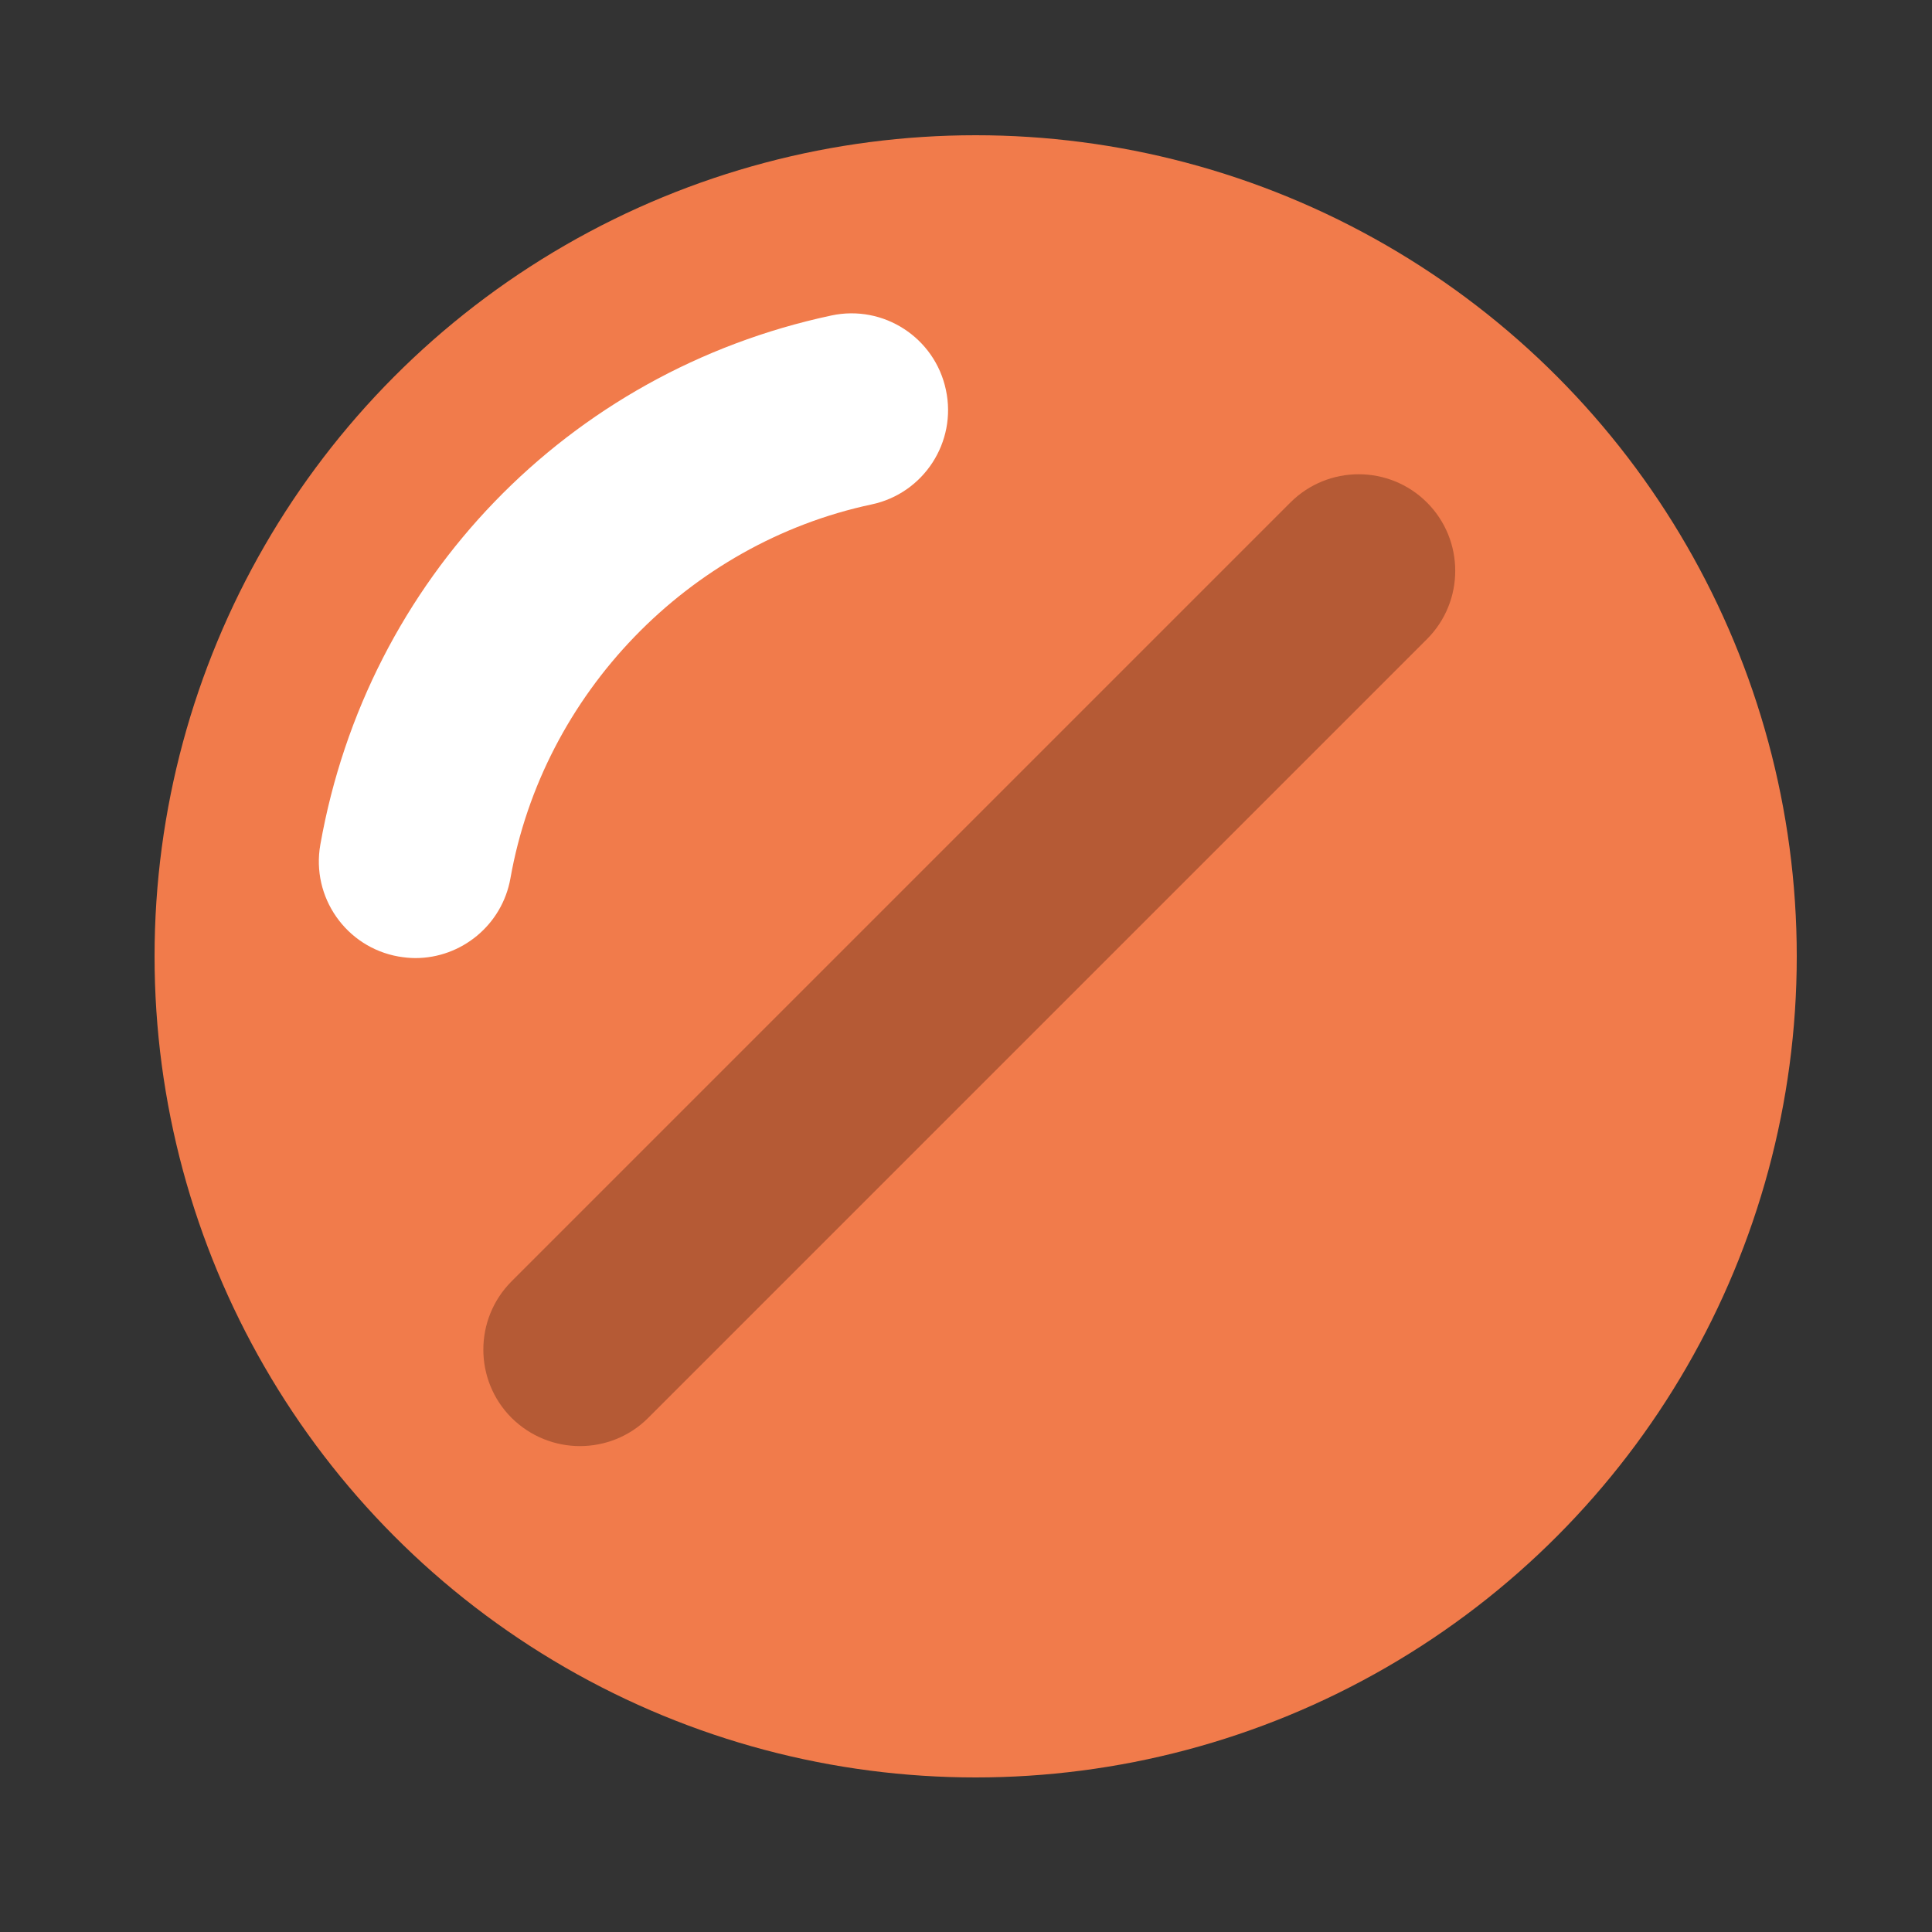
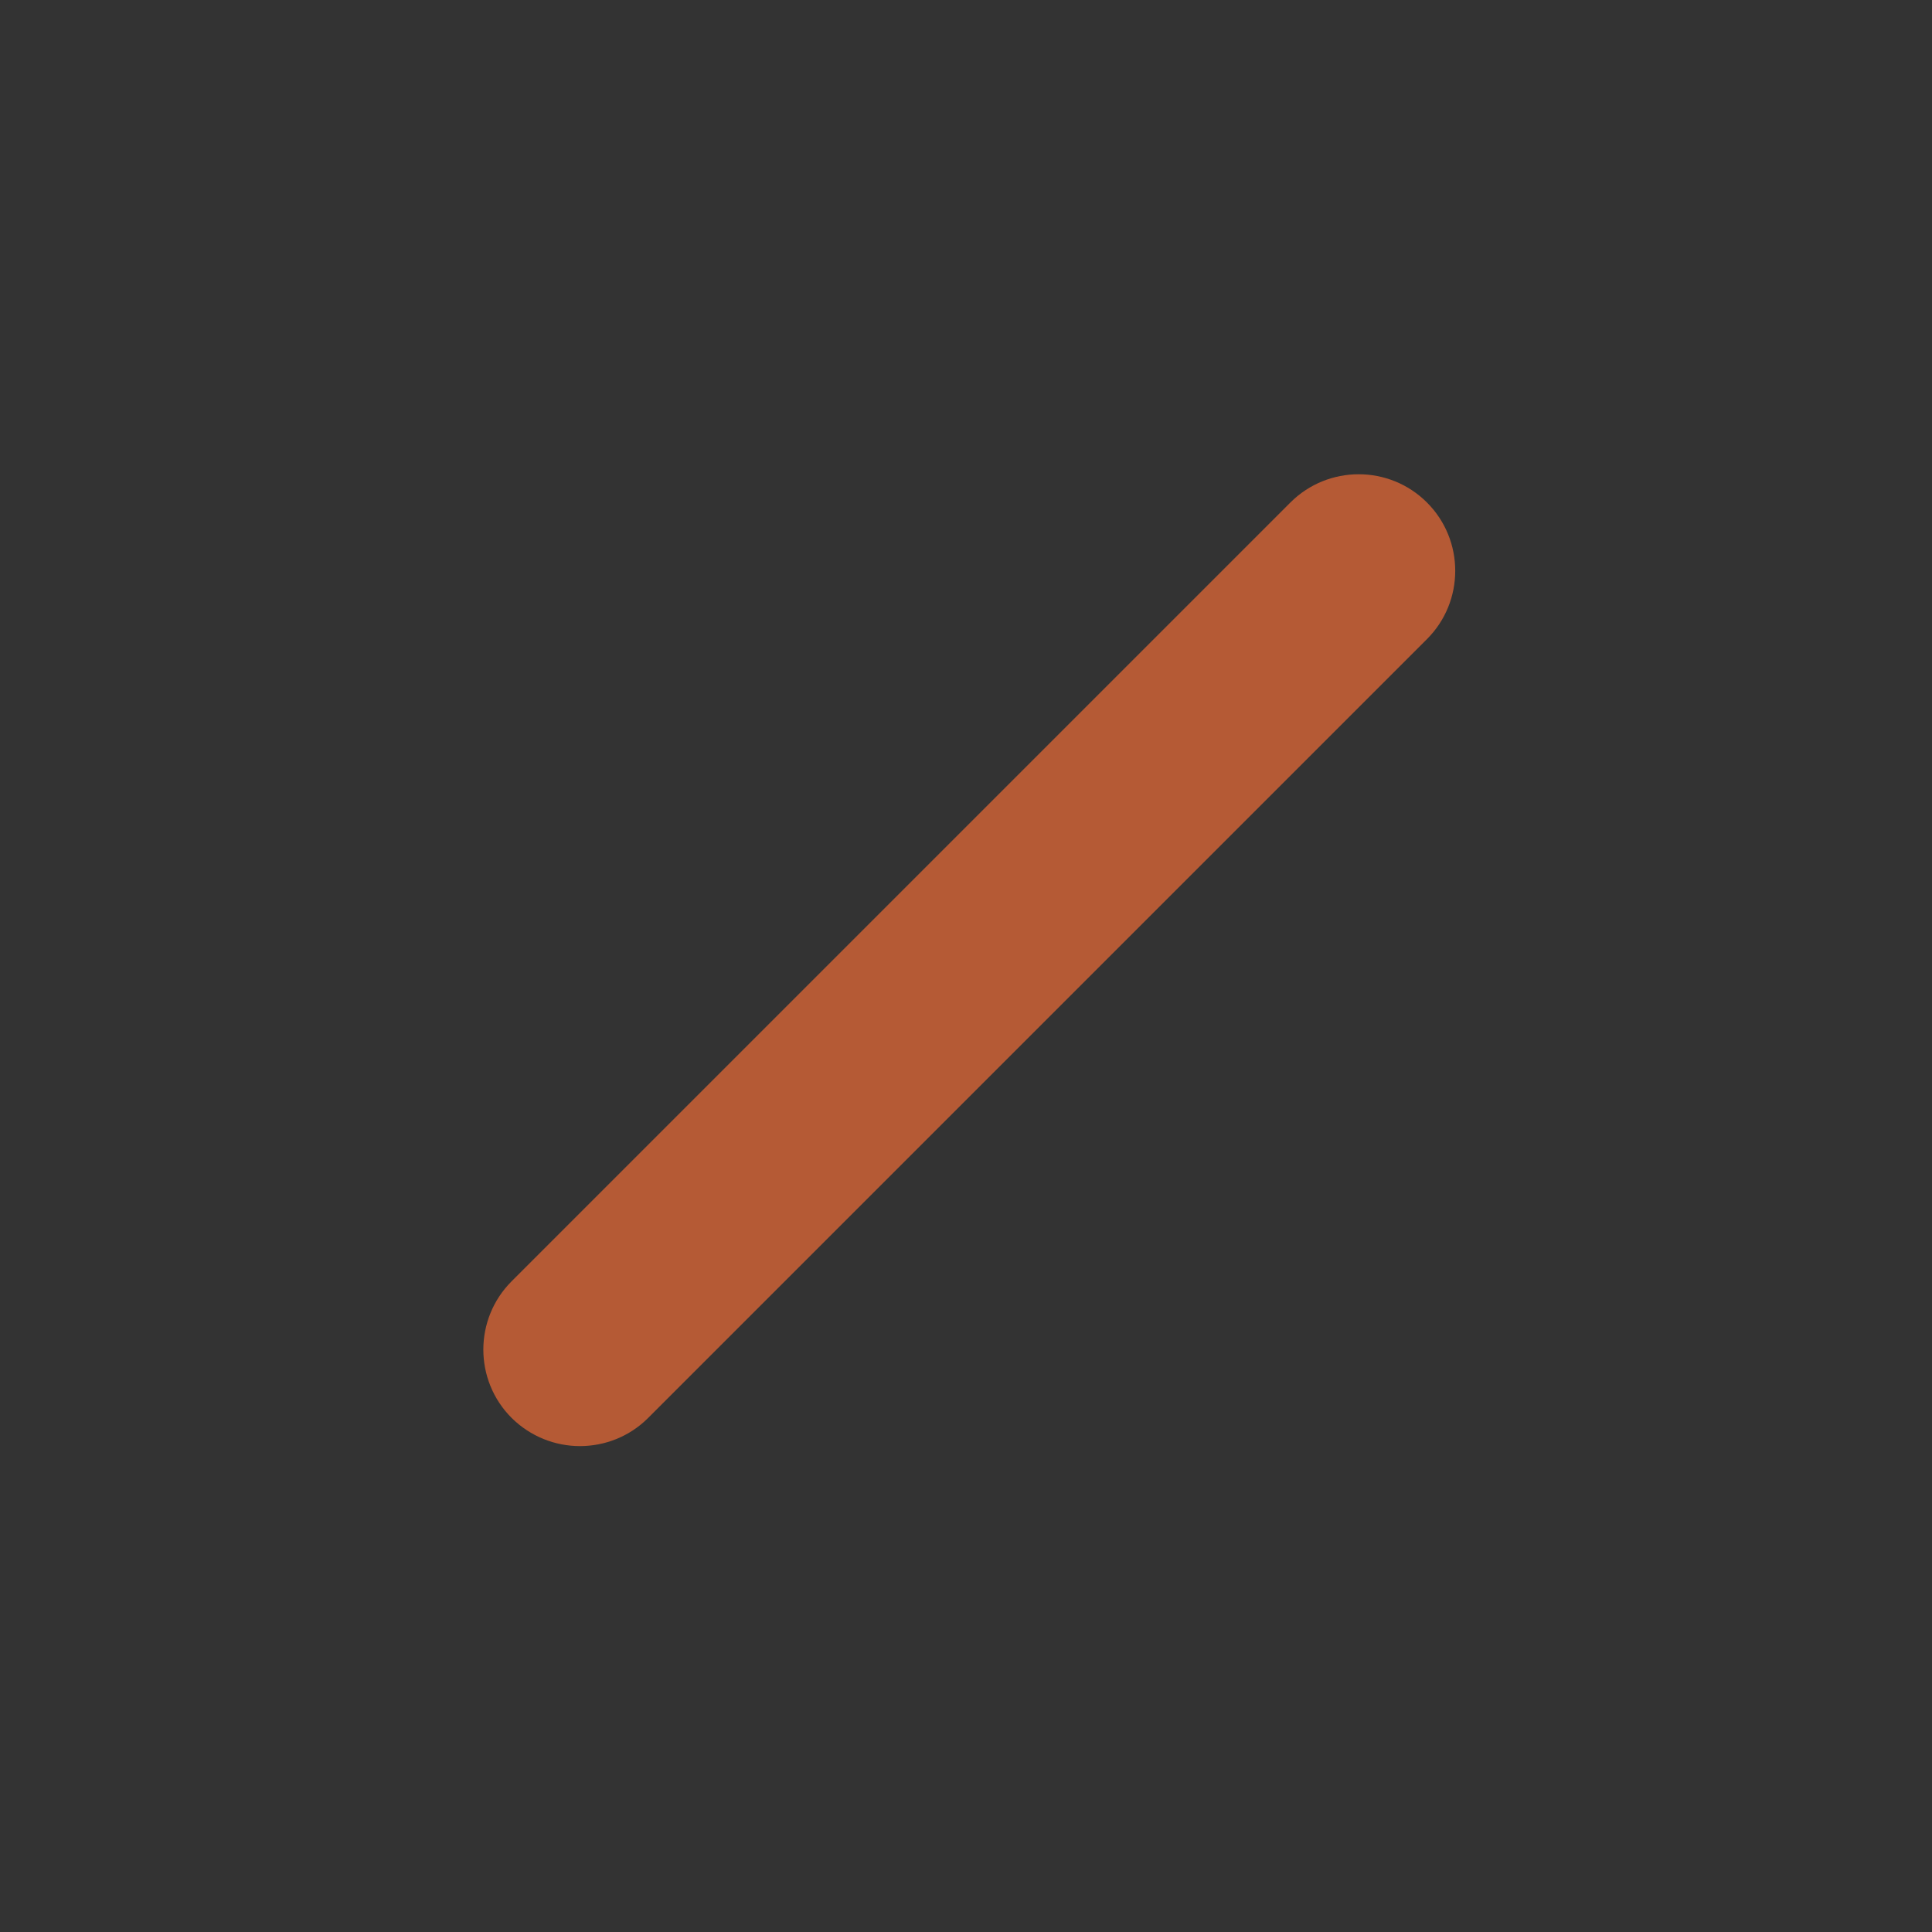
<svg xmlns="http://www.w3.org/2000/svg" id="b" viewBox="0 0 100 100">
  <rect x="0" y="0" width="100" height="100" fill="#333333" stroke="none" />
  <defs>
    <clipPath id="e">
      <rect width="100" height="100" style="fill:none; stroke-width:0px;" />
    </clipPath>
  </defs>
  <g id="c">
    <g id="d">
      <g style="clip-path:url(#e);">
-         <circle cx="50.5" cy="49.5" r="42.5" style="fill:#f17b4b; stroke-width:0px;" />
        <path d="M30.02,74.85c-1.28,0-2.56-.49-3.54-1.46-1.95-1.95-1.95-5.12,0-7.07l40.31-40.31c1.95-1.95,5.12-1.95,7.07,0,1.95,1.95,1.95,5.12,0,7.07l-40.31,40.31c-.98.98-2.26,1.46-3.54,1.46Z" style="fill:#b55a35; stroke-width:0px;" />
-         <path d="M21.51,49.59c-.29,0-.58-.03-.88-.08-2.72-.48-4.53-3.08-4.05-5.79,2.43-13.73,12.81-24.48,26.45-27.39,2.7-.58,5.36,1.15,5.93,3.85.58,2.7-1.15,5.36-3.85,5.93-9.49,2.02-17,9.8-18.69,19.35-.43,2.42-2.54,4.13-4.92,4.13Z" style="fill:#fff; stroke-width:0px;" />
      </g>
    </g>
  </g>
</svg>